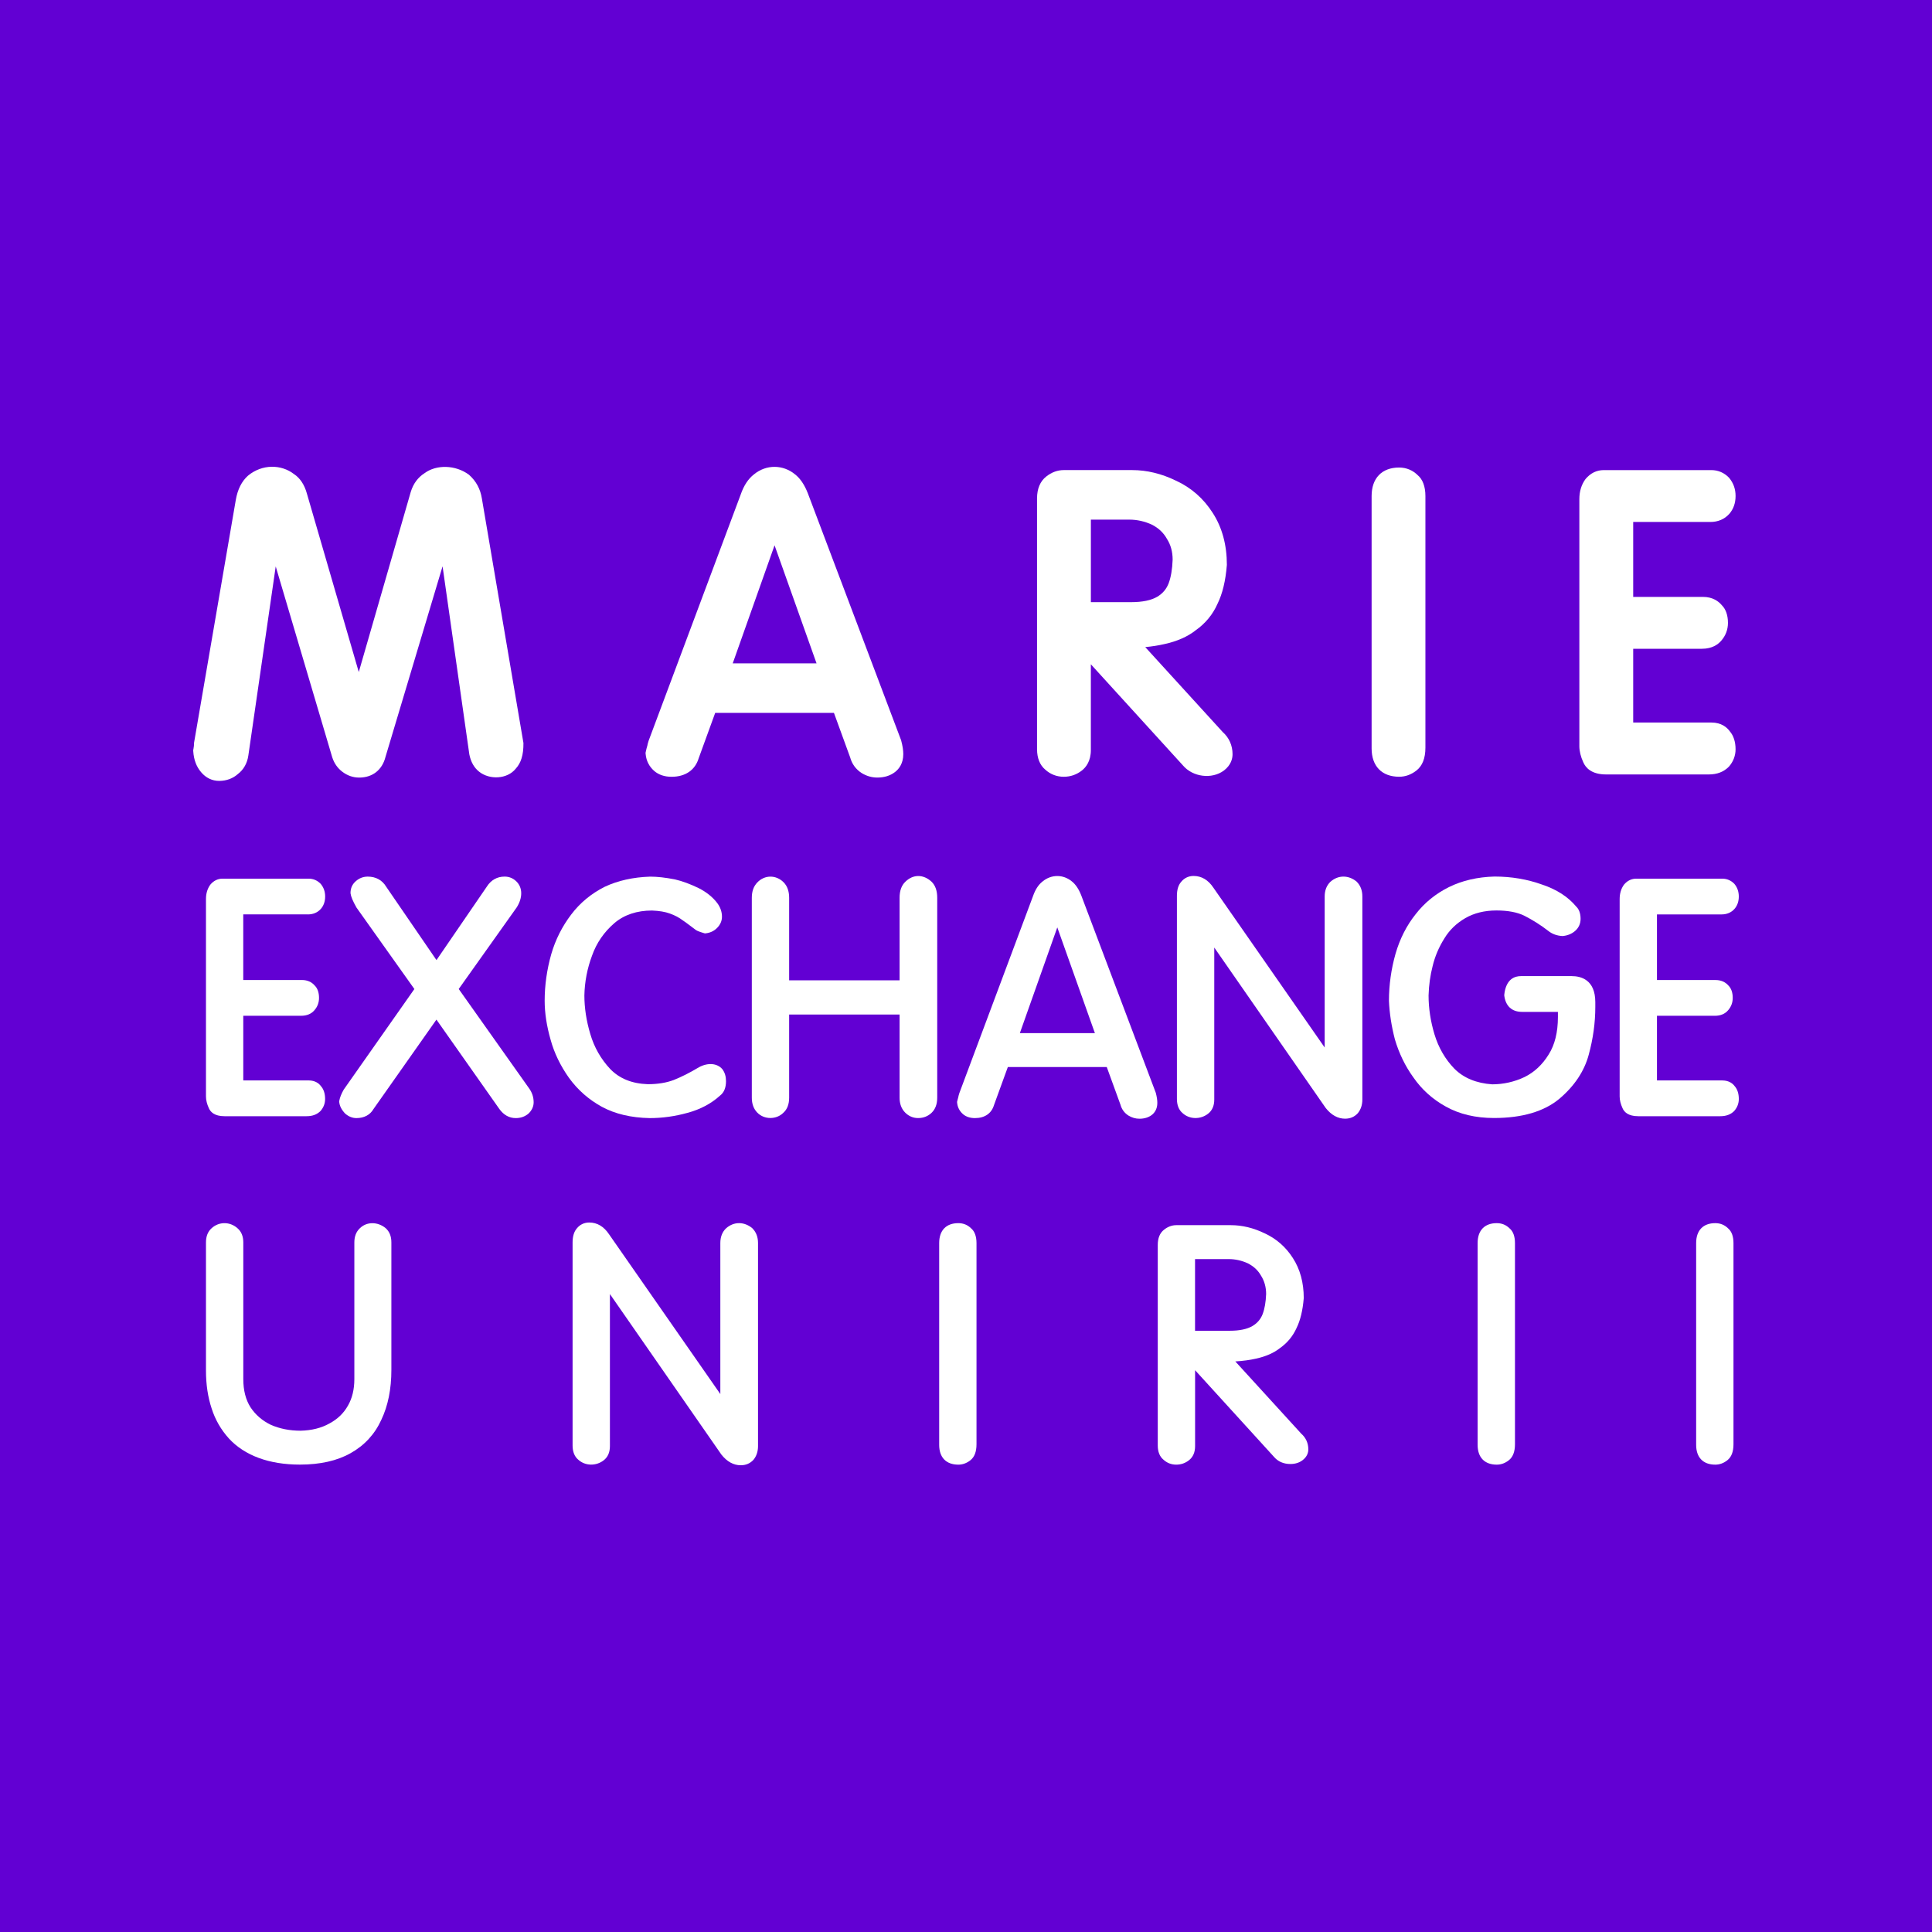
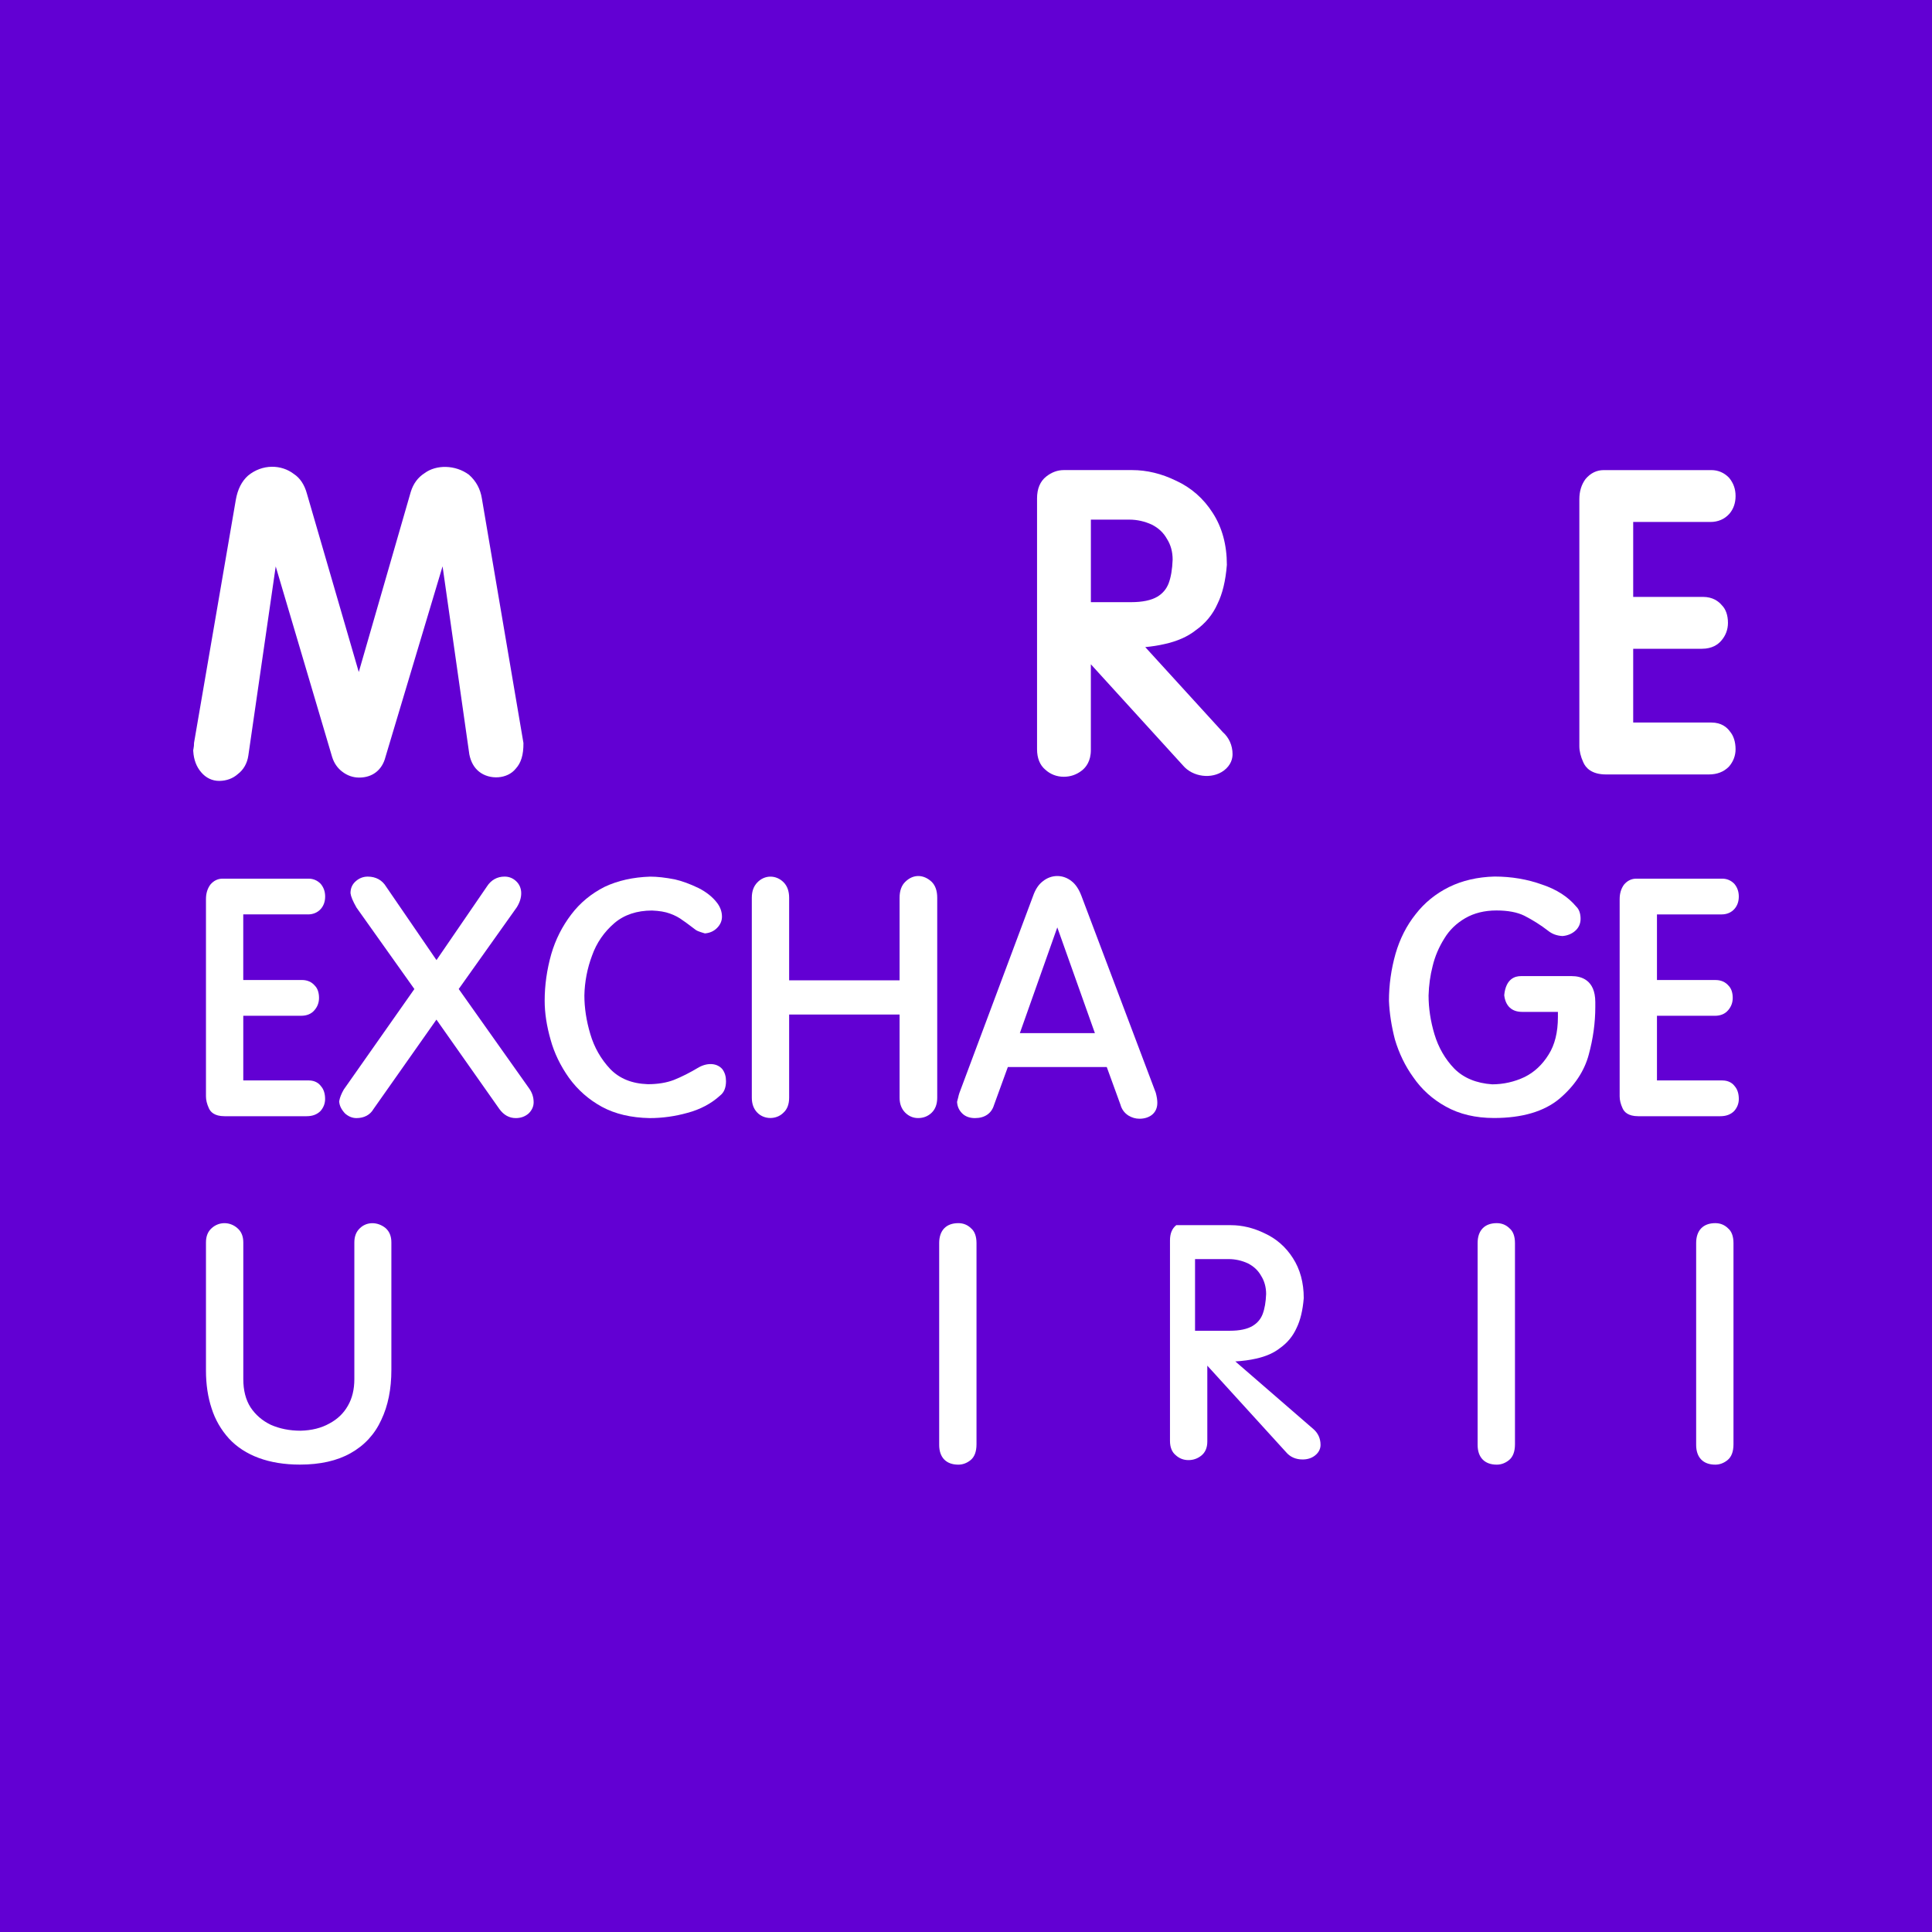
<svg xmlns="http://www.w3.org/2000/svg" version="1.1" id="Layer_1_copy" x="0px" y="0px" width="85.039px" height="85.039px" viewBox="0 0 85.039 85.039" enable-background="new 0 0 85.039 85.039" xml:space="preserve">
  <g id="Layer_2_1_">
</g>
  <rect fill="#6200D3" width="85.039" height="85.039" />
  <g>
    <path fill="#FFFFFF" d="M10.469,34.071c0.252-0.191,0.412-0.473,0.462-0.815l1.205-8.324l2.484,8.389   c0.083,0.268,0.234,0.486,0.445,0.646c0.223,0.171,0.474,0.259,0.745,0.259c0.59,0,1.014-0.338,1.158-0.91l2.512-8.389l1.179,8.282   c0.066,0.328,0.21,0.583,0.429,0.757c0.457,0.366,1.24,0.336,1.613-0.132c0.229-0.246,0.345-0.603,0.339-1.13l-1.83-10.764   c-0.067-0.417-0.249-0.761-0.569-1.045c-0.6-0.443-1.441-0.449-1.953-0.068c-0.292,0.186-0.495,0.46-0.607,0.822l-2.289,7.931   l-2.284-7.856c-0.107-0.393-0.308-0.688-0.569-0.858c-0.552-0.427-1.392-0.451-2.022,0.07c-0.278,0.248-0.459,0.607-0.538,1.067   L8.541,32.696c0,0.092-0.008,0.183-0.026,0.27L8.504,33.02l0.003,0.055c0.023,0.368,0.141,0.677,0.348,0.917   c0.211,0.249,0.485,0.38,0.792,0.38C9.971,34.371,10.255,34.263,10.469,34.071z" />
-     <path fill="#FFFFFF" d="M28.797,33.935c0.198,0.17,0.455,0.256,0.763,0.256c0.611,0,1.038-0.298,1.194-0.818l0.726-1.995h5.227   l0.714,1.961c0.079,0.288,0.25,0.523,0.503,0.686c0.216,0.133,0.449,0.2,0.693,0.2c0.305,0,0.566-0.081,0.775-0.241   c0.167-0.128,0.367-0.369,0.367-0.789c0-0.168-0.027-0.355-0.096-0.613l-4.104-10.866c-0.15-0.385-0.34-0.664-0.573-0.843   c-0.517-0.423-1.256-0.444-1.805,0.011c-0.248,0.193-0.442,0.49-0.574,0.872l-4.058,10.85c-0.041,0.129-0.057,0.203-0.052,0.2   c-0.026,0.086-0.05,0.175-0.069,0.268l-0.014,0.063L28.42,33.2C28.447,33.489,28.576,33.742,28.797,33.935z M32.252,29.198   l1.841-5.196l1.848,5.196H32.252z" />
    <path fill="#FFFFFF" d="M46.823,34.19c0.295,0,0.562-0.092,0.795-0.274c0.182-0.142,0.397-0.413,0.397-0.902v-3.775l4.051,4.449   c0.433,0.517,1.278,0.621,1.805,0.228c0.314-0.239,0.381-0.524,0.381-0.721c0-0.387-0.159-0.732-0.429-0.97l-3.413-3.742   c0.302-0.029,0.582-0.073,0.836-0.132c0.565-0.122,1.038-0.332,1.382-0.608c0.429-0.301,0.755-0.697,0.961-1.164   c0.219-0.443,0.357-1.009,0.413-1.716c0-0.882-0.211-1.653-0.624-2.289c-0.404-0.634-0.95-1.112-1.615-1.416   c-0.634-0.31-1.283-0.467-1.931-0.467h-3.009c-0.273,0-0.533,0.095-0.771,0.283c-0.269,0.212-0.405,0.536-0.405,0.962V32.98   c0,0.392,0.126,0.697,0.358,0.893C46.23,34.081,46.513,34.19,46.823,34.19z M48.016,26.506v-3.634h1.697   c0.338,0,0.675,0.077,0.986,0.22c0.295,0.151,0.508,0.349,0.664,0.625c0.169,0.265,0.252,0.57,0.252,0.918   c-0.016,0.421-0.075,0.775-0.178,1.046c-0.099,0.251-0.26,0.441-0.493,0.582c-0.271,0.161-0.663,0.242-1.163,0.242H48.016z" />
-     <path fill="#FFFFFF" d="M62.344,33.917c0.265-0.206,0.397-0.544,0.397-1.005V21.833c0-0.421-0.123-0.737-0.337-0.916   c-0.222-0.221-0.505-0.338-0.821-0.338c-0.758,0-1.21,0.468-1.21,1.253v11.112c0,0.78,0.452,1.245,1.21,1.245   C61.855,34.19,62.11,34.099,62.344,33.917z" />
    <path fill="#FFFFFF" d="M76.098,33.747c0.193-0.219,0.295-0.484,0.295-0.767c0-0.331-0.093-0.605-0.251-0.787   c-0.128-0.178-0.373-0.39-0.813-0.39h-3.442v-3.247h3.029c0.453,0,0.714-0.198,0.848-0.357c0.192-0.218,0.294-0.489,0.294-0.784   c0-0.338-0.099-0.608-0.271-0.777c-0.14-0.167-0.396-0.365-0.828-0.365h-3.072v-3.298h3.399c0.337,0,0.623-0.124,0.834-0.36   c0.181-0.211,0.273-0.474,0.273-0.782c0-0.305-0.09-0.568-0.289-0.807c-0.211-0.219-0.48-0.334-0.775-0.334h-4.739   c-0.309,0-0.579,0.129-0.802,0.394c-0.18,0.244-0.271,0.542-0.271,0.885v10.871c0,0.22,0.059,0.461,0.171,0.706   c0.104,0.246,0.364,0.54,1.005,0.54h4.525C75.577,34.087,75.867,33.979,76.098,33.747z" />
    <path fill="#FFFFFF" d="M13.552,40.249c0.233,0,0.43-0.084,0.571-0.244c0.125-0.144,0.189-0.327,0.189-0.543   c0-0.215-0.063-0.399-0.196-0.558c-0.144-0.15-0.327-0.229-0.529-0.229H9.798c-0.208,0-0.392,0.087-0.54,0.264   c-0.127,0.173-0.192,0.386-0.192,0.633v8.69c0,0.159,0.042,0.33,0.126,0.514c0.068,0.162,0.243,0.355,0.688,0.355h3.616   c0.254,0,0.456-0.073,0.611-0.229c0.135-0.153,0.203-0.332,0.203-0.53c0-0.234-0.063-0.427-0.177-0.556   c-0.085-0.118-0.249-0.26-0.548-0.26h-2.877v-2.846h2.547c0.252,0,0.449-0.083,0.584-0.243c0.135-0.153,0.203-0.337,0.203-0.544   c0-0.236-0.067-0.423-0.187-0.541c-0.136-0.161-0.331-0.246-0.566-0.246h-2.582v-2.888H13.552z" />
    <path fill="#FFFFFF" d="M20.191,43.532l2.554-3.594c0.131-0.208,0.197-0.417,0.197-0.621c0-0.207-0.076-0.389-0.22-0.527   c-0.143-0.136-0.315-0.206-0.512-0.206c-0.327,0-0.597,0.152-0.778,0.436l-2.22,3.24l-2.213-3.229   c-0.175-0.292-0.456-0.446-0.813-0.446c-0.192,0-0.367,0.065-0.518,0.195c-0.159,0.135-0.242,0.312-0.24,0.536   c0.018,0.145,0.098,0.34,0.264,0.633l2.547,3.584l-3.109,4.426c-0.105,0.184-0.169,0.345-0.196,0.492l-0.005,0.03l0.003,0.03   c0.018,0.17,0.1,0.333,0.255,0.499c0.154,0.136,0.323,0.204,0.503,0.204c0.34,0,0.603-0.144,0.749-0.398l2.771-3.937l2.773,3.939   c0.192,0.263,0.434,0.396,0.719,0.396c0.214,0,0.398-0.063,0.558-0.196c0.152-0.146,0.229-0.314,0.229-0.501   c0-0.224-0.069-0.432-0.204-0.617L20.191,43.532z" />
    <path fill="#FFFFFF" d="M26.494,48.718c0.58,0.314,1.287,0.481,2.1,0.496h0.004c0.554,0,1.111-0.077,1.655-0.229   c0.566-0.149,1.056-0.41,1.442-0.763c0.173-0.132,0.261-0.346,0.261-0.634c0-0.204-0.05-0.378-0.161-0.528   c-0.232-0.27-0.646-0.293-1.03-0.084C30.374,47.211,30,47.4,29.658,47.536c-0.323,0.123-0.71,0.186-1.142,0.186   c-0.702-0.025-1.245-0.245-1.656-0.668c-0.411-0.438-0.707-0.956-0.879-1.545c-0.172-0.578-0.259-1.149-0.259-1.694   c0.013-0.601,0.126-1.19,0.338-1.754c0.197-0.557,0.528-1.038,0.983-1.429c0.431-0.368,0.992-0.554,1.657-0.554   c0.321,0.013,0.583,0.057,0.786,0.133c0.215,0.075,0.408,0.177,0.587,0.314c0.061,0.039,0.141,0.097,0.241,0.173l0.285,0.214   c0.05,0.044,0.133,0.086,0.388,0.161l0.042,0.012l0.042-0.005c0.194-0.023,0.358-0.102,0.488-0.232   c0.146-0.146,0.219-0.313,0.219-0.499c0-0.215-0.072-0.42-0.215-0.609c-0.198-0.258-0.472-0.478-0.818-0.652   c-0.373-0.18-0.721-0.308-1.041-0.381c-0.412-0.08-0.773-0.121-1.084-0.121c0,0-0.001,0-0.001,0   c-0.751,0.024-1.424,0.174-2.006,0.449c-0.59,0.298-1.084,0.707-1.468,1.215c-0.399,0.523-0.696,1.111-0.881,1.748   c-0.192,0.679-0.29,1.369-0.29,2.05c0,0.535,0.088,1.114,0.262,1.719c0.157,0.576,0.429,1.141,0.809,1.677   C25.429,47.974,25.917,48.403,26.494,48.718z" />
    <path fill="#FFFFFF" d="M39.846,38.815c-0.166,0.16-0.25,0.396-0.25,0.701v3.634h-4.861v-3.634c0-0.29-0.083-0.521-0.247-0.684   c-0.328-0.328-0.833-0.333-1.159,0.016c-0.158,0.164-0.237,0.388-0.237,0.668v8.8c0,0.271,0.08,0.49,0.237,0.653   c0.308,0.323,0.848,0.316,1.15,0.012c0.17-0.15,0.256-0.374,0.256-0.665v-3.661h4.861v3.661c0,0.271,0.083,0.493,0.247,0.657   c0.16,0.159,0.351,0.24,0.568,0.24c0.233,0,0.434-0.078,0.596-0.234c0.164-0.158,0.246-0.381,0.246-0.663v-8.8   c0-0.304-0.08-0.539-0.246-0.703C40.653,38.482,40.198,38.466,39.846,38.815z" />
    <path fill="#FFFFFF" d="M47.593,39.414c-0.109-0.282-0.252-0.493-0.42-0.623c-0.368-0.301-0.886-0.321-1.287,0.011   c-0.179,0.141-0.316,0.352-0.417,0.642l-3.241,8.667c-0.028,0.087-0.044,0.15-0.043,0.159c-0.02,0.066-0.038,0.134-0.053,0.205   l-0.006,0.03l0.003,0.03c0.018,0.2,0.104,0.369,0.258,0.505c0.136,0.116,0.313,0.174,0.528,0.174c0.429,0,0.727-0.207,0.836-0.571   l0.61-1.677h4.354l0.604,1.66c0.055,0.201,0.171,0.36,0.348,0.475c0.152,0.093,0.316,0.141,0.487,0.141   c0.217,0,0.4-0.057,0.544-0.167c0.11-0.086,0.243-0.246,0.243-0.531c0-0.123-0.021-0.266-0.068-0.444L47.593,39.414z    M48.193,45.474H44.89l1.648-4.654L48.193,45.474z" />
-     <path fill="#FFFFFF" d="M58.557,38.815c-0.165,0.16-0.25,0.378-0.25,0.646v6.646l-4.896-7.031c-0.229-0.345-0.523-0.52-0.876-0.52   c-0.218,0-0.407,0.091-0.544,0.258c-0.127,0.146-0.188,0.348-0.188,0.619v8.938c0,0.274,0.086,0.485,0.246,0.62   c0.307,0.287,0.794,0.291,1.127,0.029c0.18-0.14,0.271-0.349,0.271-0.622v-6.691l4.905,7.062c0.248,0.312,0.534,0.471,0.853,0.471   c0.225,0,0.412-0.079,0.561-0.242c0.132-0.162,0.199-0.363,0.199-0.6v-8.938c0-0.267-0.08-0.484-0.254-0.657   C59.366,38.52,58.912,38.499,58.557,38.815z" />
    <path fill="#FFFFFF" d="M69.188,42.965h-2.248c-0.242,0-0.659,0.103-0.73,0.838c0.054,0.475,0.332,0.736,0.785,0.736h1.578v0.229   c0,0.668-0.137,1.223-0.409,1.65c-0.274,0.444-0.629,0.776-1.053,0.986c-0.45,0.215-0.936,0.323-1.429,0.324   c-0.696-0.047-1.257-0.279-1.665-0.687c-0.405-0.418-0.701-0.929-0.878-1.517c-0.172-0.572-0.259-1.149-0.259-1.707   c0.013-0.455,0.074-0.89,0.18-1.298c0.1-0.42,0.273-0.829,0.519-1.219c0.219-0.362,0.527-0.66,0.916-0.886   c0.388-0.225,0.85-0.339,1.373-0.339c0.501,0,0.914,0.078,1.226,0.231c0.365,0.186,0.72,0.409,1.049,0.664   c0.171,0.137,0.371,0.215,0.629,0.231c0.214-0.017,0.398-0.09,0.549-0.217c0.164-0.138,0.25-0.325,0.25-0.542   c0-0.238-0.07-0.425-0.194-0.54c-0.356-0.427-0.86-0.752-1.491-0.963c-0.652-0.237-1.358-0.357-2.105-0.357   c-0.746,0.02-1.421,0.176-2.006,0.465c-0.585,0.291-1.078,0.693-1.466,1.195c-0.396,0.496-0.693,1.08-0.883,1.737   c-0.192,0.679-0.29,1.373-0.29,2.073c0.023,0.546,0.111,1.116,0.262,1.7c0.182,0.612,0.453,1.173,0.807,1.662   c0.37,0.539,0.854,0.975,1.438,1.295c0.593,0.332,1.306,0.501,2.117,0.501c1.236,0,2.205-0.285,2.88-0.848   c0.662-0.562,1.097-1.216,1.29-1.939c0.191-0.699,0.289-1.405,0.289-2.098v-0.221C70.216,43.113,69.572,42.965,69.188,42.965z" />
    <path fill="#FFFFFF" d="M75.81,47.557h-2.877v-2.846h2.548c0.251,0,0.447-0.083,0.583-0.243c0.135-0.154,0.204-0.337,0.204-0.544   c0-0.236-0.067-0.423-0.188-0.542c-0.137-0.16-0.332-0.245-0.566-0.245h-2.581v-2.888h2.843c0.233,0,0.431-0.084,0.57-0.244   c0.126-0.144,0.189-0.327,0.189-0.543c0-0.215-0.063-0.399-0.195-0.558c-0.145-0.15-0.328-0.229-0.53-0.229h-3.788   c-0.208,0-0.392,0.087-0.541,0.265c-0.126,0.173-0.19,0.386-0.19,0.632v8.69c0,0.159,0.043,0.334,0.126,0.514   c0.067,0.162,0.243,0.355,0.688,0.355h3.616c0.254,0,0.457-0.073,0.611-0.229c0.136-0.154,0.204-0.333,0.204-0.53   c0-0.234-0.063-0.427-0.177-0.557C76.273,47.698,76.108,47.557,75.81,47.557z" />
    <path fill="#FFFFFF" d="M15.834,54.068c-0.157,0.15-0.237,0.358-0.237,0.618v6.018c0,0.451-0.095,0.843-0.282,1.167   c-0.192,0.34-0.459,0.596-0.821,0.788c-0.35,0.197-0.777,0.304-1.265,0.315c-0.479,0-0.922-0.088-1.312-0.261   c-0.371-0.179-0.671-0.438-0.89-0.769c-0.211-0.33-0.318-0.748-0.318-1.241v-6.018c0-0.269-0.087-0.479-0.256-0.623   c-0.334-0.3-0.819-0.295-1.138-0.001c-0.165,0.147-0.249,0.356-0.249,0.625v5.645c0,0.605,0.084,1.168,0.25,1.665   c0.155,0.489,0.41,0.934,0.761,1.322c0.342,0.371,0.784,0.66,1.315,0.856c0.524,0.193,1.133,0.292,1.809,0.292   c0.89,0,1.639-0.169,2.227-0.501c0.615-0.343,1.073-0.841,1.359-1.476c0.292-0.613,0.44-1.349,0.44-2.188v-5.616   c0-0.269-0.084-0.478-0.254-0.629C16.623,53.769,16.138,53.764,15.834,54.068z" />
-     <path fill="#FFFFFF" d="M31.956,54.068c-0.166,0.16-0.25,0.377-0.25,0.646v6.647l-4.896-7.03c-0.229-0.345-0.523-0.521-0.876-0.521   c-0.218,0-0.408,0.091-0.543,0.258c-0.125,0.144-0.188,0.353-0.188,0.619v8.938c0,0.273,0.085,0.485,0.246,0.621   c0.308,0.286,0.793,0.291,1.127,0.028c0.179-0.14,0.27-0.349,0.27-0.622v-6.693l4.906,7.064c0.247,0.312,0.534,0.471,0.853,0.471   c0.225,0,0.411-0.078,0.561-0.241c0.132-0.162,0.199-0.364,0.199-0.601v-8.938c0-0.266-0.081-0.482-0.254-0.655   C32.767,53.774,32.312,53.751,31.956,54.068z" />
    <path fill="#FFFFFF" d="M42.182,53.838c-0.536,0-0.843,0.319-0.843,0.876v8.884c0,0.553,0.307,0.87,0.843,0.87   c0.189,0,0.368-0.065,0.531-0.193c0.179-0.14,0.269-0.377,0.269-0.705v-8.855c0-0.296-0.083-0.517-0.232-0.643   C42.594,53.916,42.403,53.838,42.182,53.838z" />
-     <path fill="#FFFFFF" d="M54.374,59.925c0.335-0.02,0.639-0.061,0.908-0.123c0.433-0.094,0.793-0.253,1.059-0.466   c0.324-0.228,0.569-0.527,0.729-0.883c0.166-0.338,0.272-0.775,0.316-1.316c0-0.681-0.162-1.274-0.479-1.763   c-0.309-0.485-0.728-0.852-1.24-1.087c-0.489-0.238-0.989-0.36-1.487-0.36h-2.406c-0.19,0-0.371,0.067-0.538,0.2   c-0.184,0.145-0.276,0.369-0.276,0.67v8.828c0,0.274,0.085,0.486,0.246,0.62c0.157,0.147,0.349,0.223,0.568,0.223   c0.208,0,0.396-0.065,0.559-0.193c0.179-0.14,0.27-0.349,0.27-0.622v-3.342l3.46,3.8c0.182,0.219,0.431,0.329,0.737,0.329   c0.207,0,0.386-0.056,0.532-0.166c0.211-0.16,0.255-0.348,0.255-0.477c0-0.276-0.108-0.514-0.31-0.691L54.374,59.925z    M54.138,58.574h-1.537V55.42h1.482c0.289,0,0.575,0.064,0.845,0.188c0.259,0.134,0.446,0.309,0.579,0.544   c0.147,0.23,0.223,0.504,0.223,0.807c-0.014,0.351-0.064,0.647-0.152,0.879c-0.087,0.227-0.233,0.398-0.446,0.526   C54.895,58.504,54.561,58.574,54.138,58.574z" />
+     <path fill="#FFFFFF" d="M54.374,59.925c0.335-0.02,0.639-0.061,0.908-0.123c0.433-0.094,0.793-0.253,1.059-0.466   c0.324-0.228,0.569-0.527,0.729-0.883c0.166-0.338,0.272-0.775,0.316-1.316c0-0.681-0.162-1.274-0.479-1.763   c-0.309-0.485-0.728-0.852-1.24-1.087c-0.489-0.238-0.989-0.36-1.487-0.36h-2.406c-0.184,0.145-0.276,0.369-0.276,0.67v8.828c0,0.274,0.085,0.486,0.246,0.62c0.157,0.147,0.349,0.223,0.568,0.223   c0.208,0,0.396-0.065,0.559-0.193c0.179-0.14,0.27-0.349,0.27-0.622v-3.342l3.46,3.8c0.182,0.219,0.431,0.329,0.737,0.329   c0.207,0,0.386-0.056,0.532-0.166c0.211-0.16,0.255-0.348,0.255-0.477c0-0.276-0.108-0.514-0.31-0.691L54.374,59.925z    M54.138,58.574h-1.537V55.42h1.482c0.289,0,0.575,0.064,0.845,0.188c0.259,0.134,0.446,0.309,0.579,0.544   c0.147,0.23,0.223,0.504,0.223,0.807c-0.014,0.351-0.064,0.647-0.152,0.879c-0.087,0.227-0.233,0.398-0.446,0.526   C54.895,58.504,54.561,58.574,54.138,58.574z" />
    <path fill="#FFFFFF" d="M65.881,53.838c-0.534,0-0.842,0.319-0.842,0.876v8.884c0,0.553,0.308,0.87,0.842,0.87   c0.19,0,0.369-0.065,0.531-0.193c0.179-0.14,0.271-0.376,0.271-0.705v-8.855c0-0.296-0.083-0.517-0.233-0.643   C66.294,53.916,66.104,53.838,65.881,53.838z" />
    <path fill="#FFFFFF" d="M75.5,53.838c-0.535,0-0.842,0.319-0.842,0.876v8.884c0,0.553,0.307,0.87,0.842,0.87   c0.189,0,0.368-0.065,0.53-0.193c0.18-0.14,0.271-0.376,0.271-0.705v-8.855c0-0.296-0.083-0.517-0.233-0.643   C75.913,53.916,75.722,53.838,75.5,53.838z" />
  </g>
</svg>